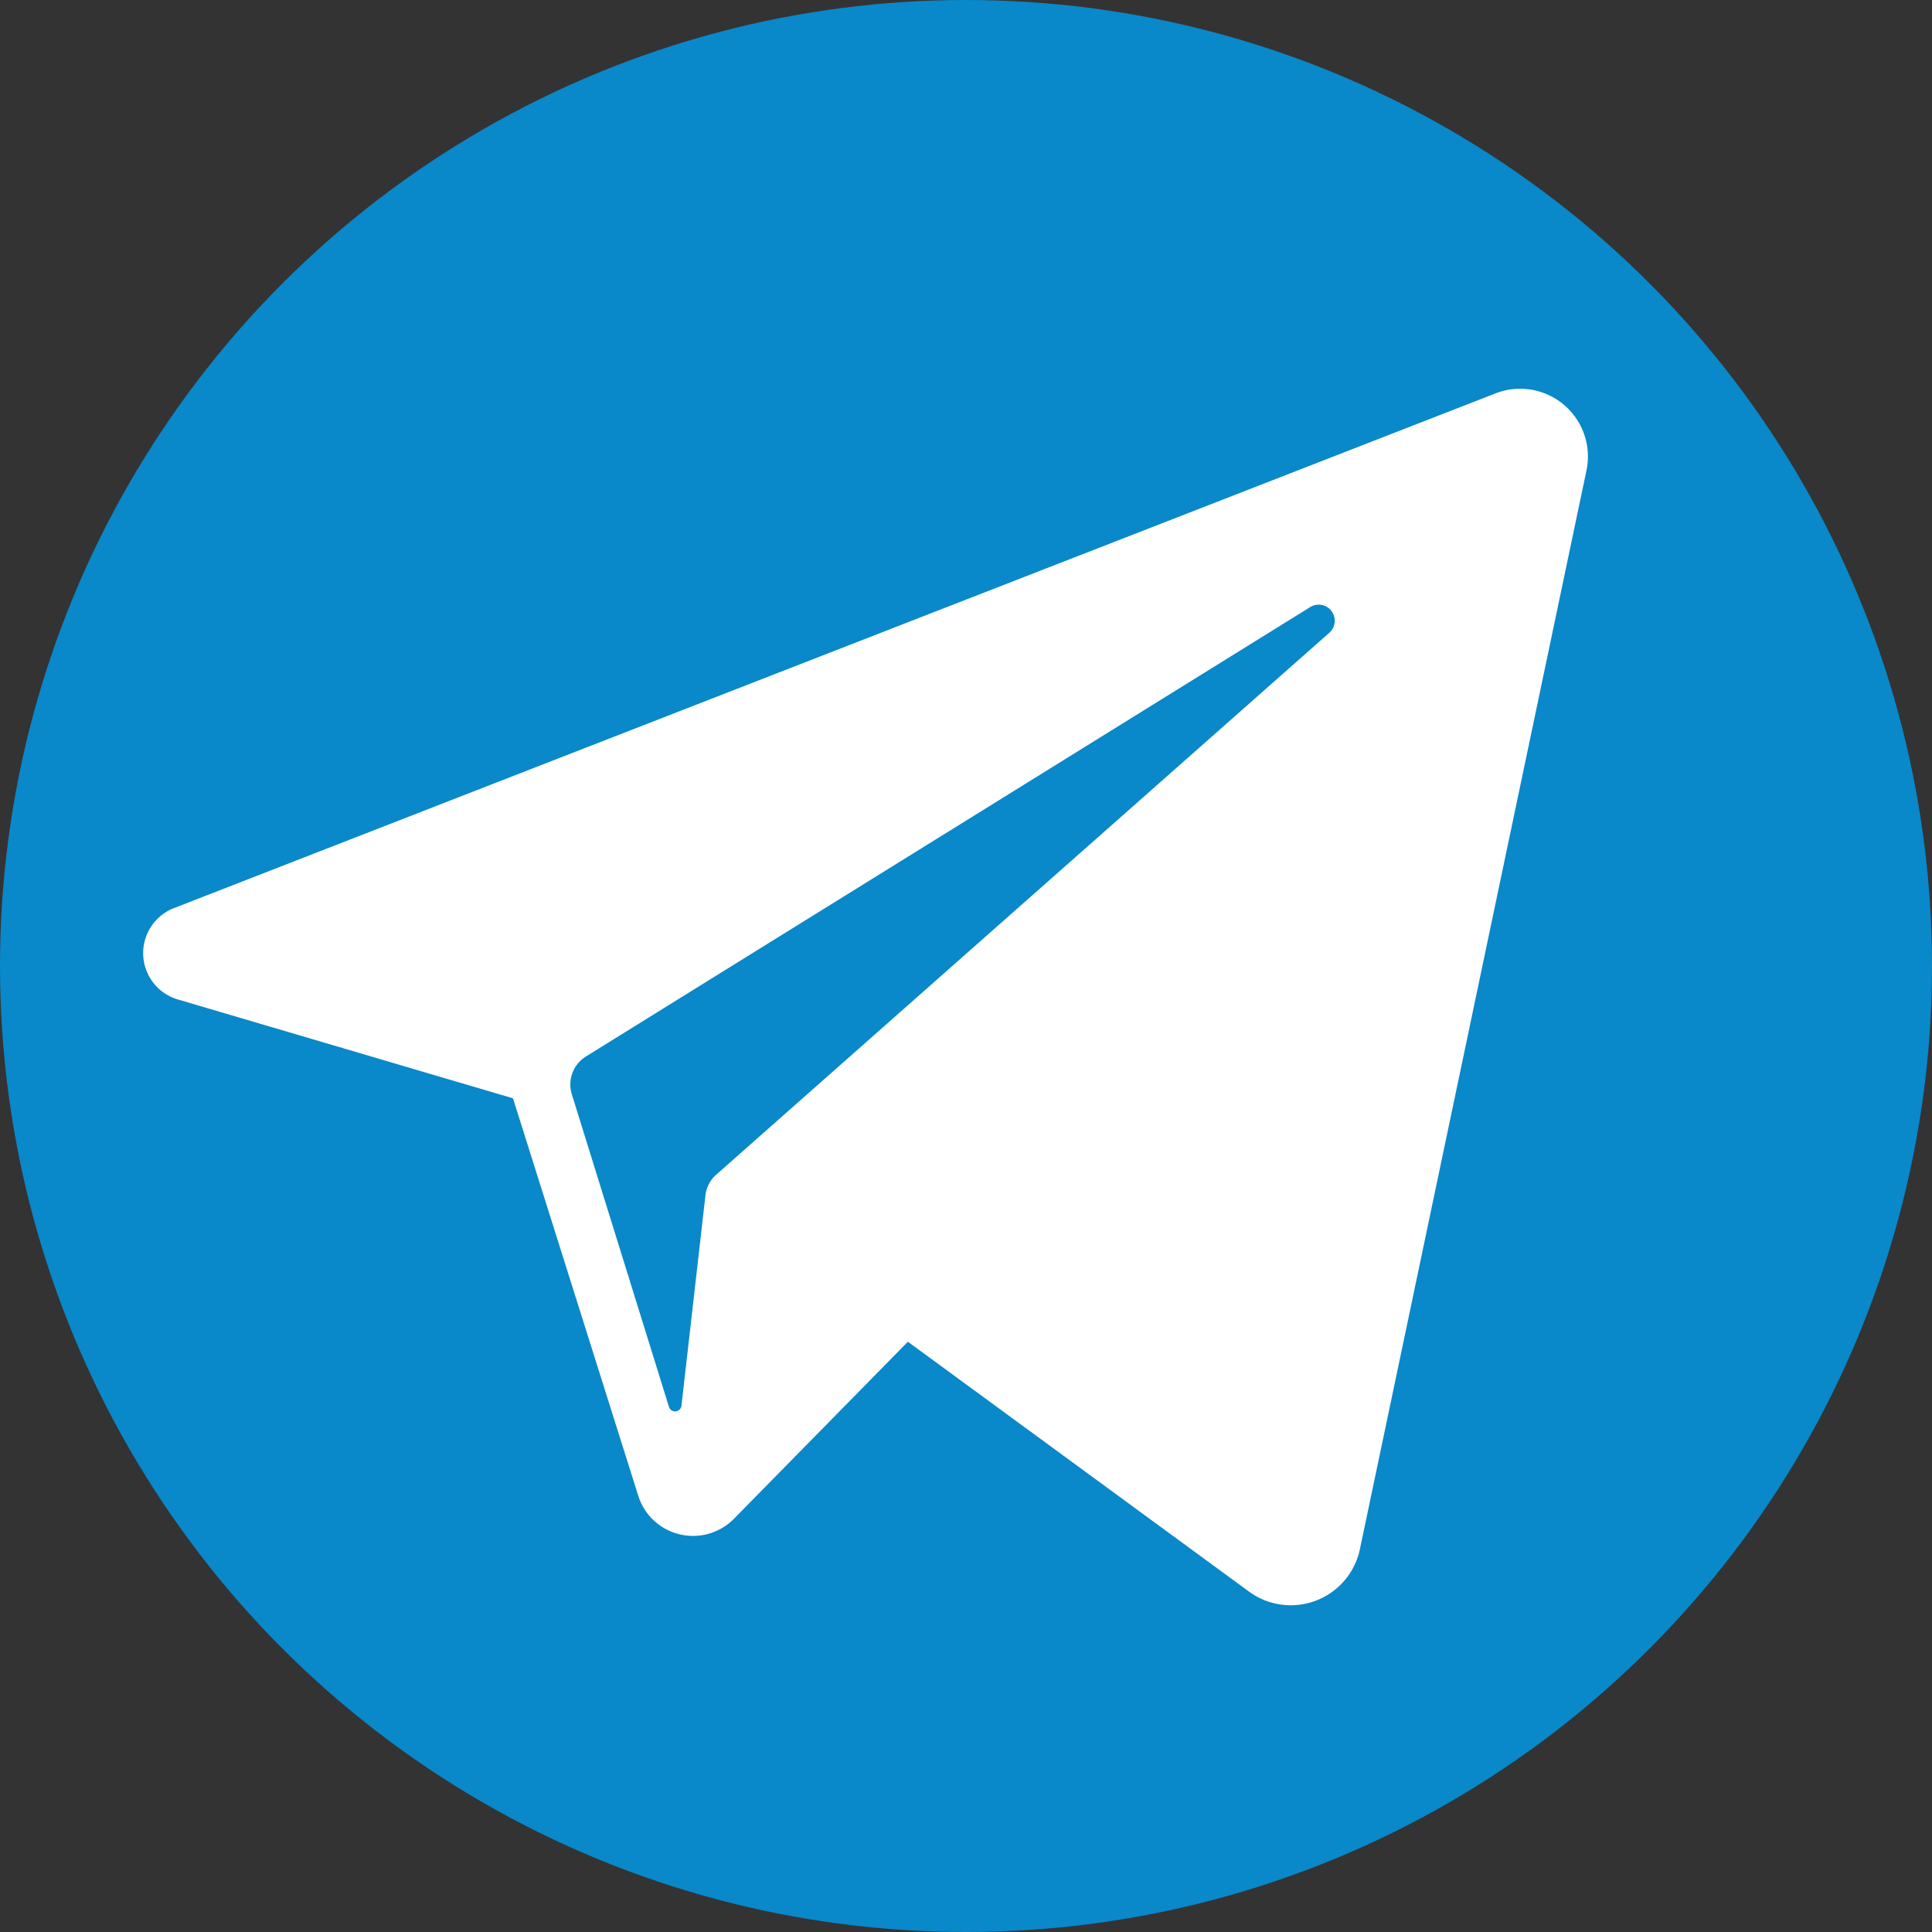
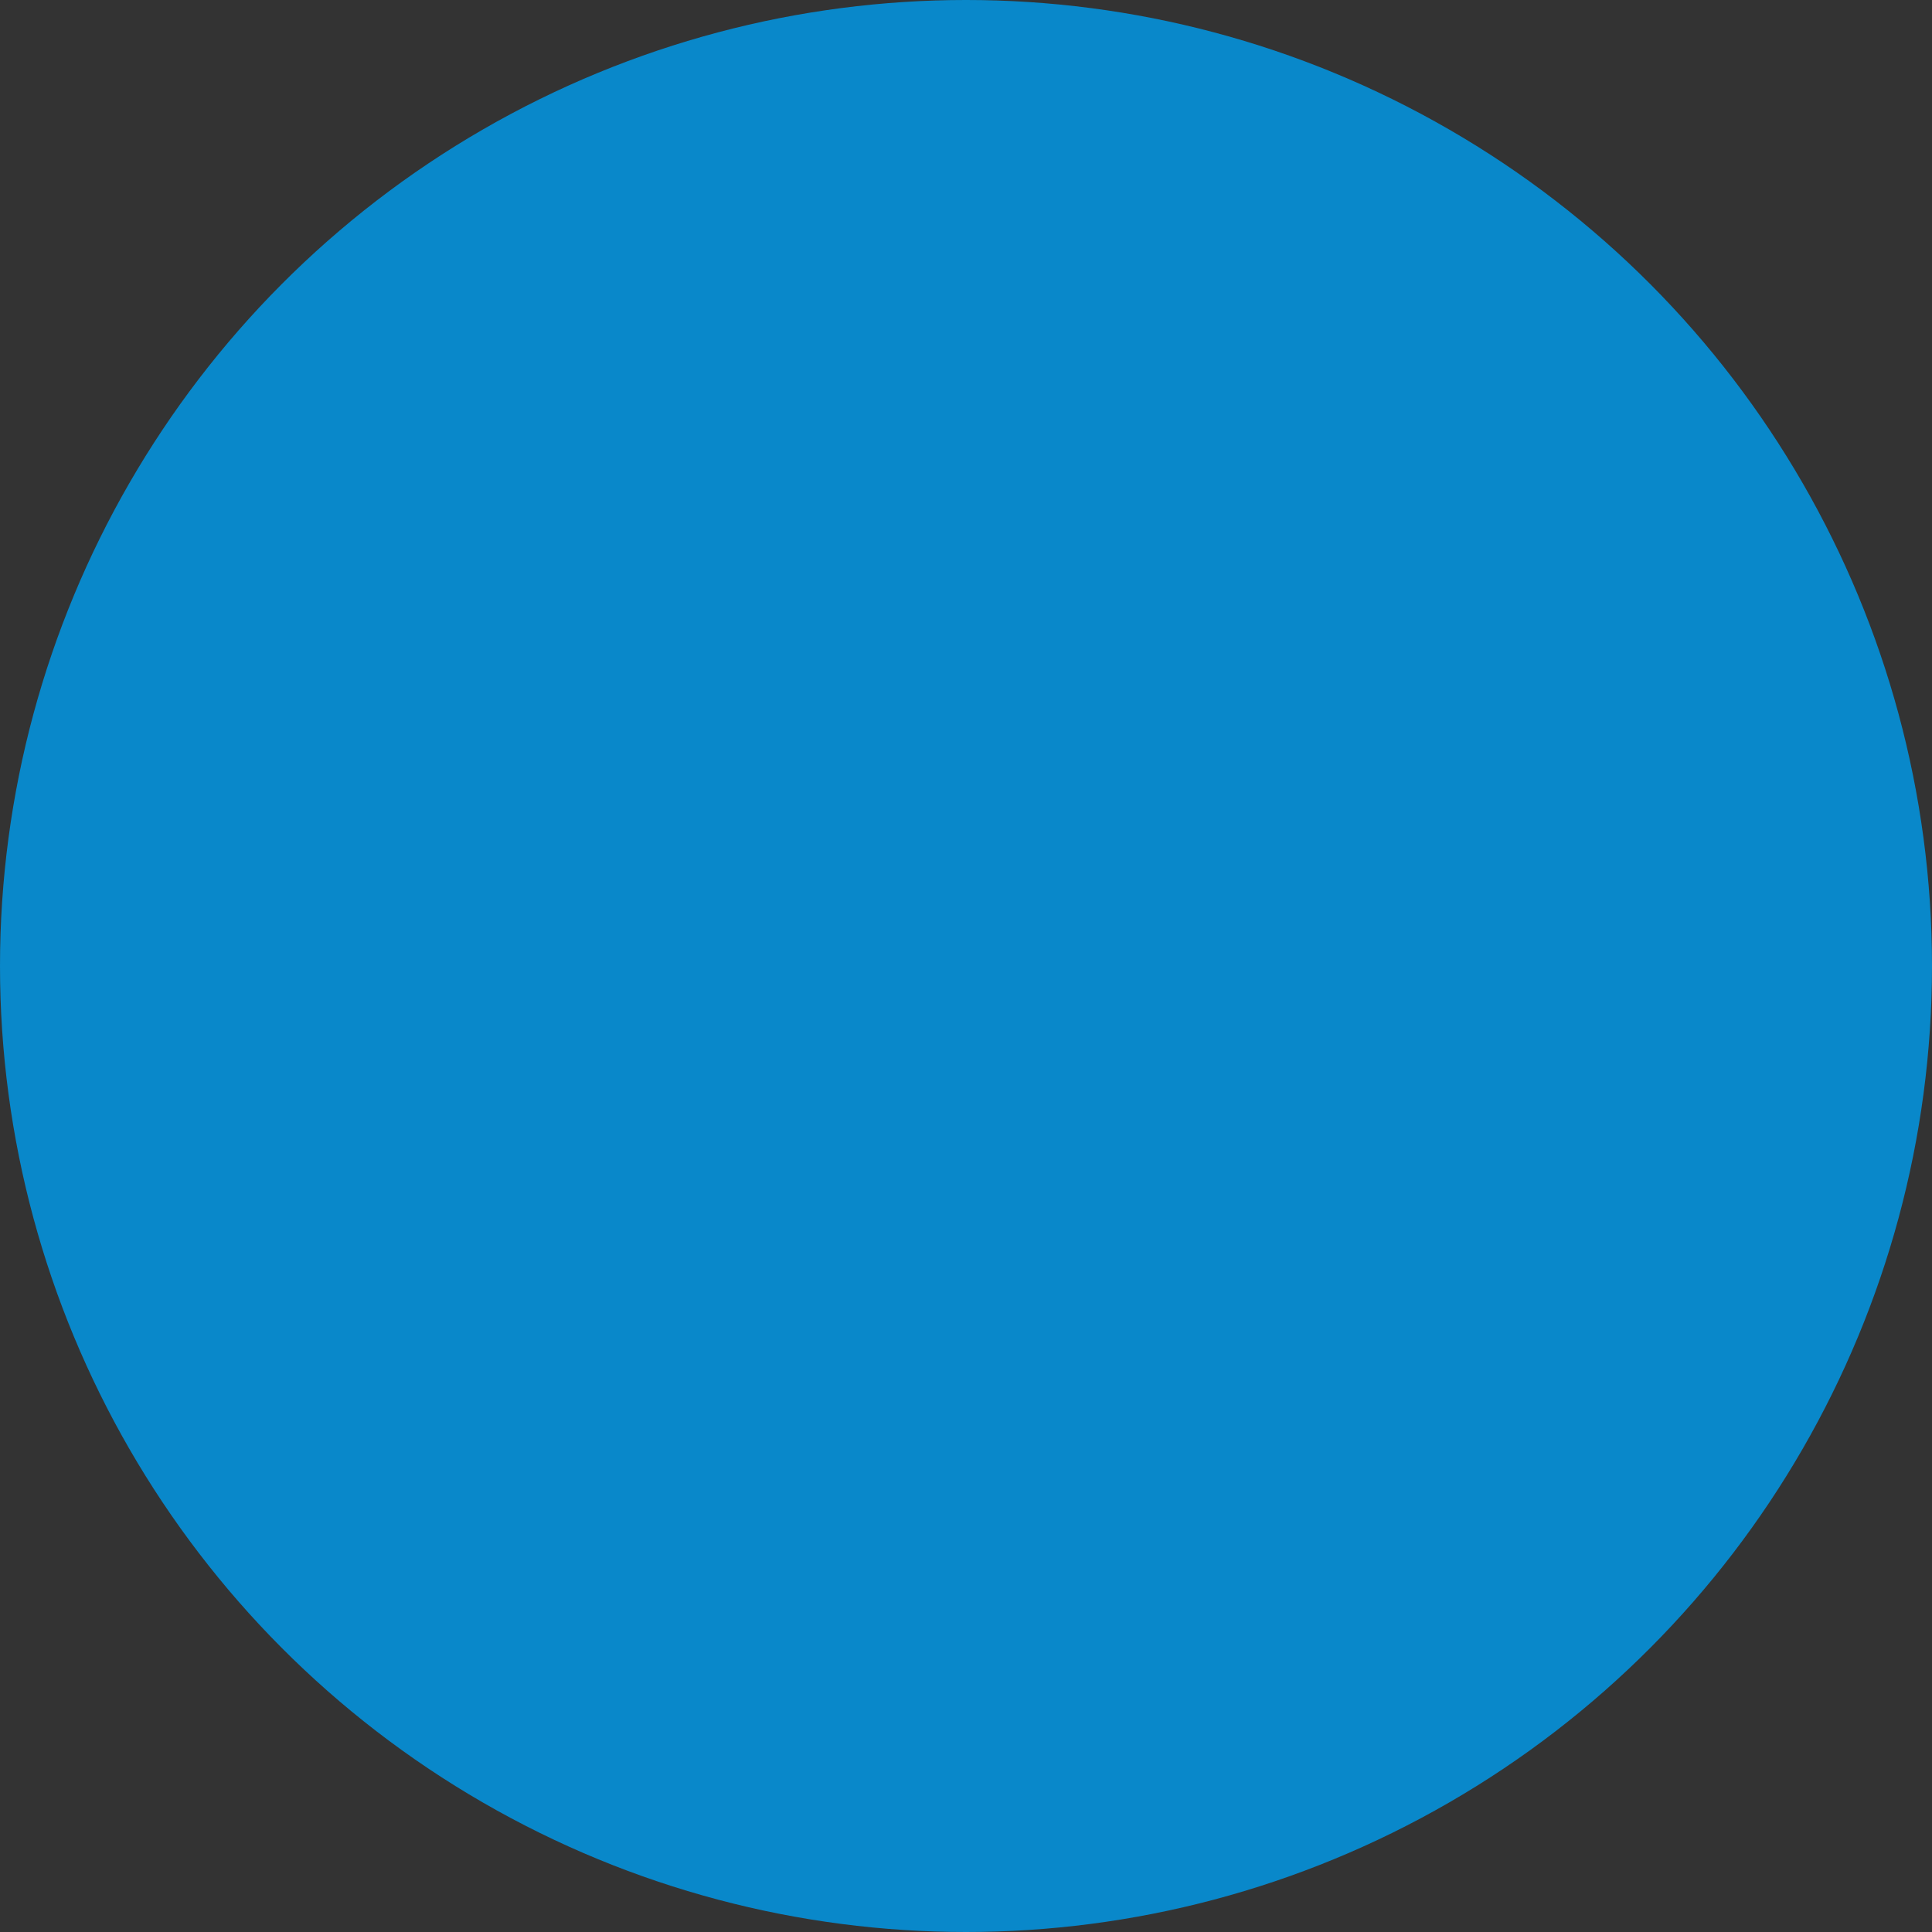
<svg xmlns="http://www.w3.org/2000/svg" id="Слой_1" data-name="Слой 1" viewBox="0 0 25 25">
  <rect x="0" y="0" width="25" height="25" fill="#333333" stroke="none" />
  <defs>
    <style>.cls-1{fill:#0988ca;}.cls-2{fill:#fff;}</style>
  </defs>
  <circle class="cls-1" cx="12.5" cy="12.5" r="12.5" />
-   <path class="cls-2" d="M19.348,5.092l-17.1,6.66a.625.625,0,0,0,.05,1.18l4.34,1.28,1.62,5.14a.743.743,0,0,0,1.24.3l2.25-2.29,4.41,3.23a.914.914,0,0,0,1.44-.55l2.93-13.95A.877.877,0,0,0,19.348,5.092Zm-2.14,3.09L9.268,15.2a.42.42,0,0,0-.14.27l-.31,2.72a.083.083,0,0,1-.16.02L7.4,14.162a.427.427,0,0,1,.18-.49l9.38-5.82A.208.208,0,0,1,17.208,8.182Z" />
</svg>